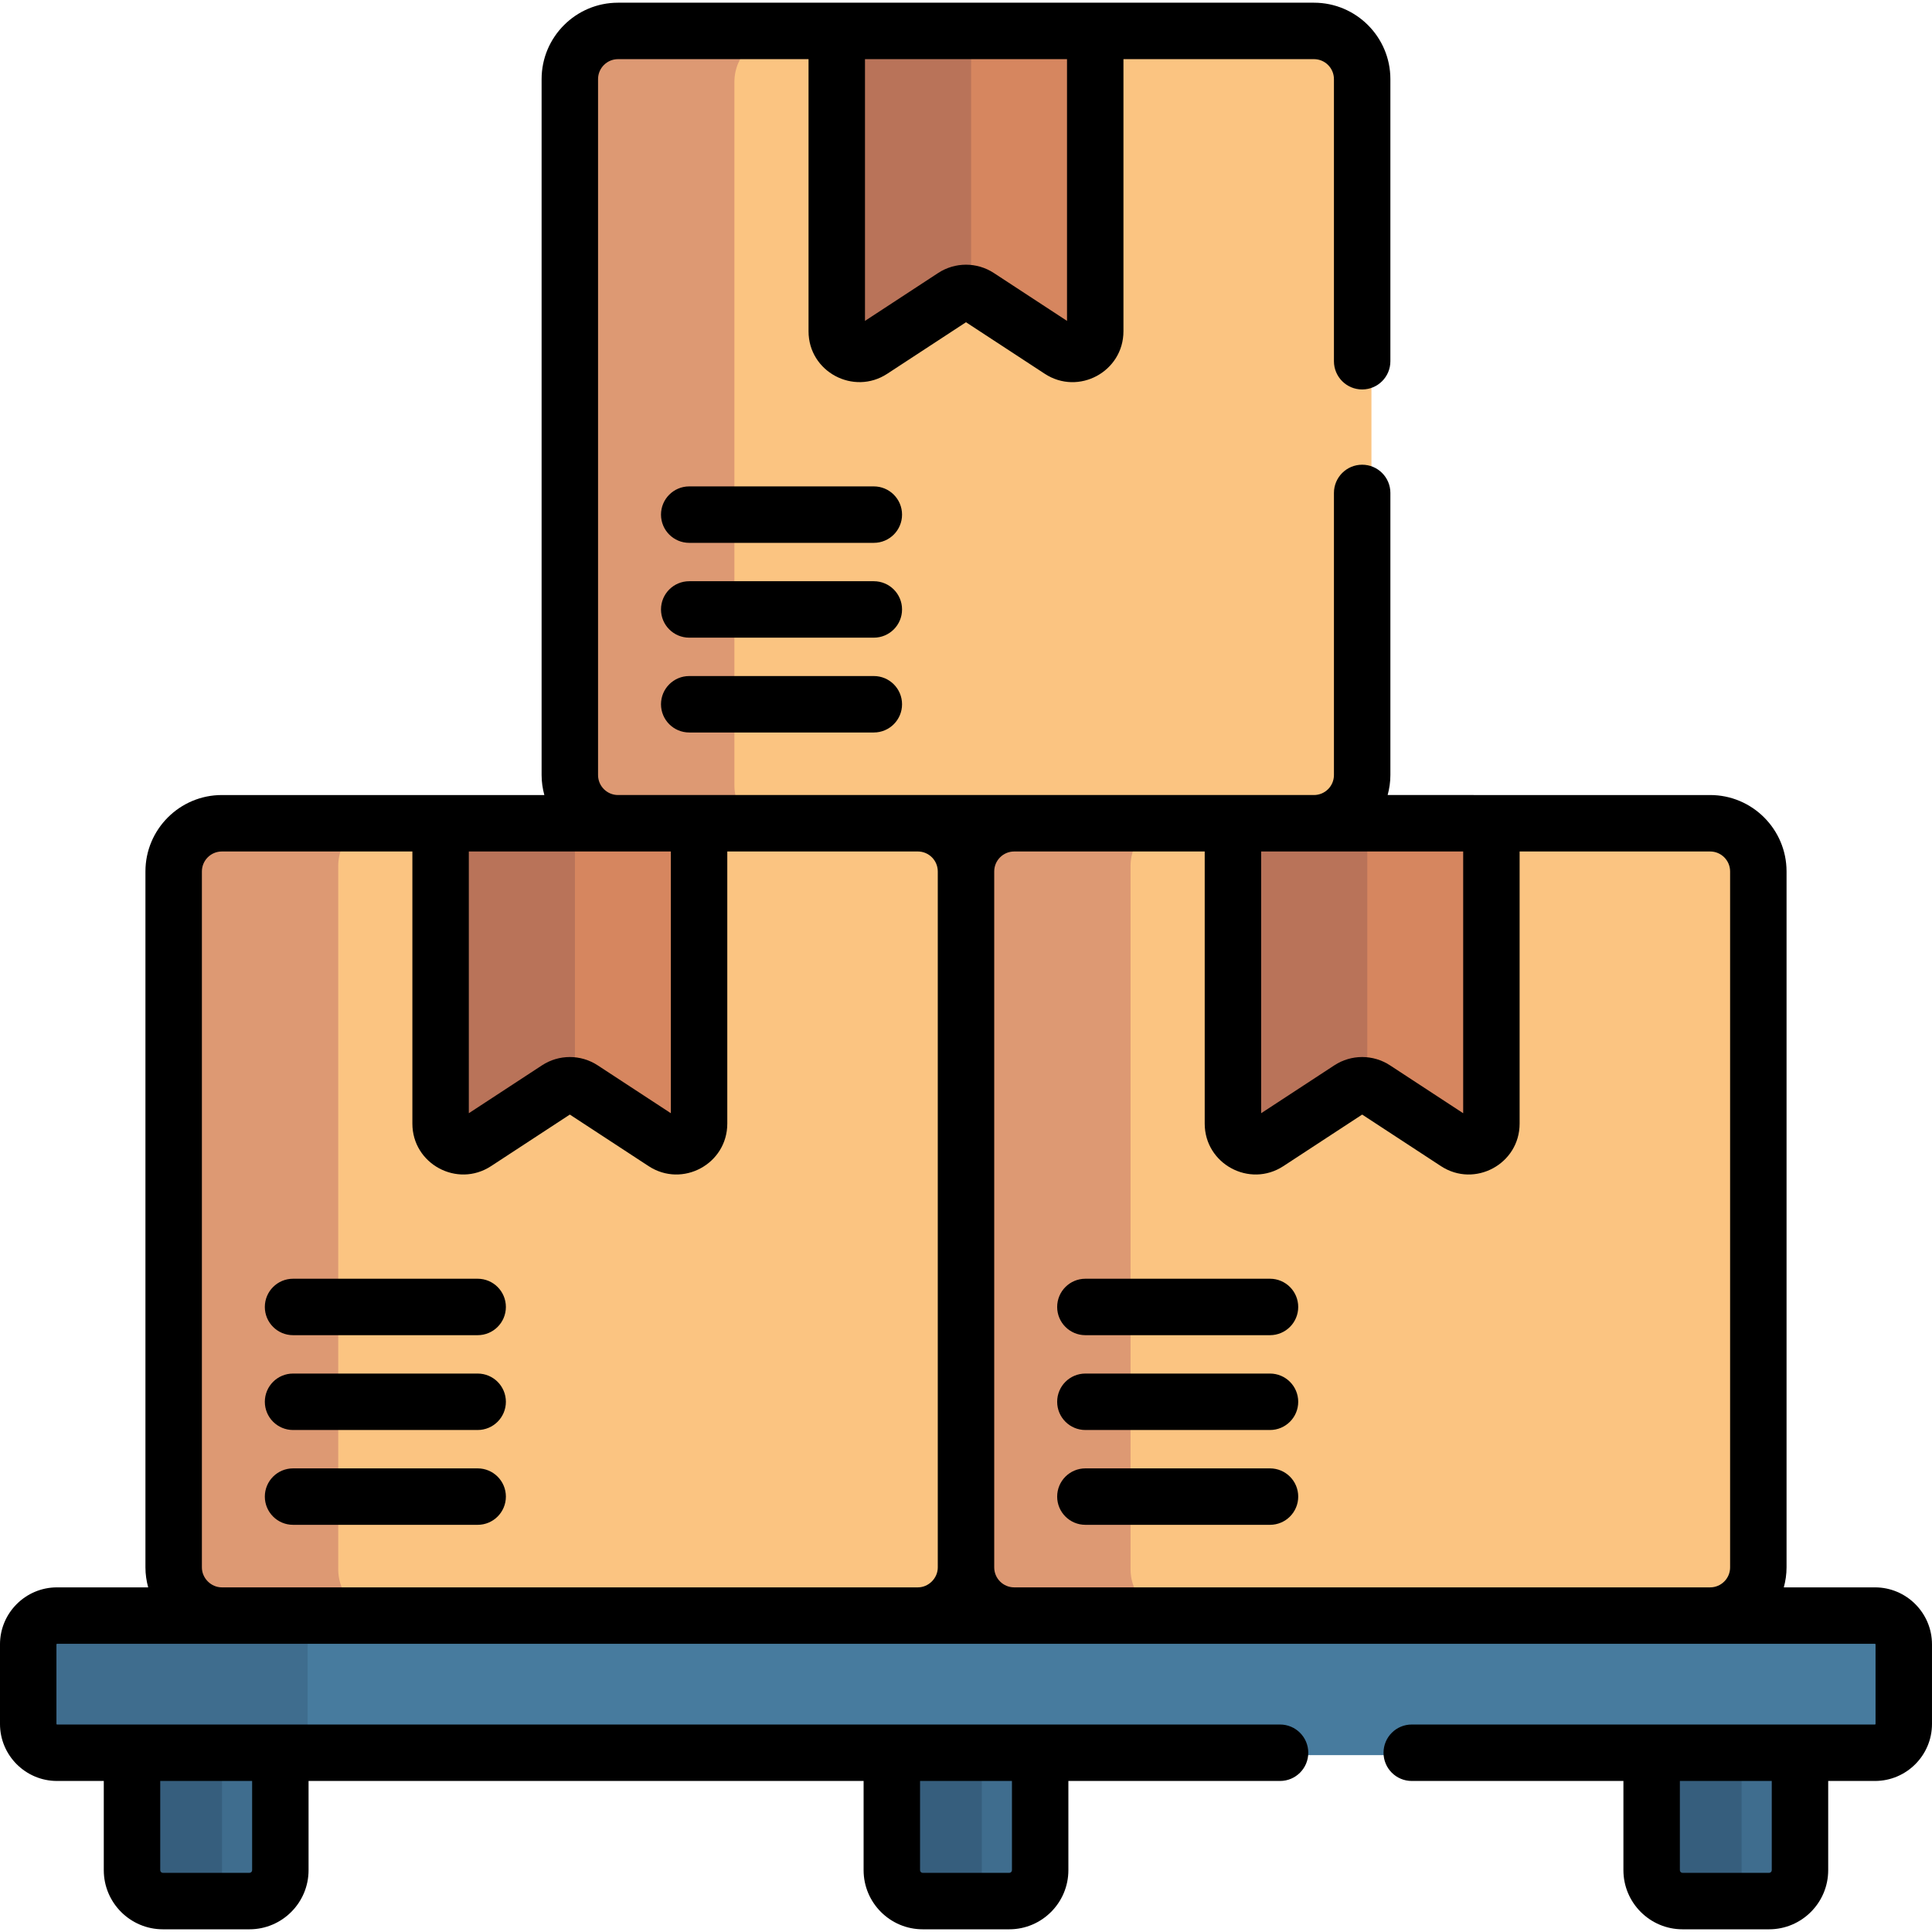
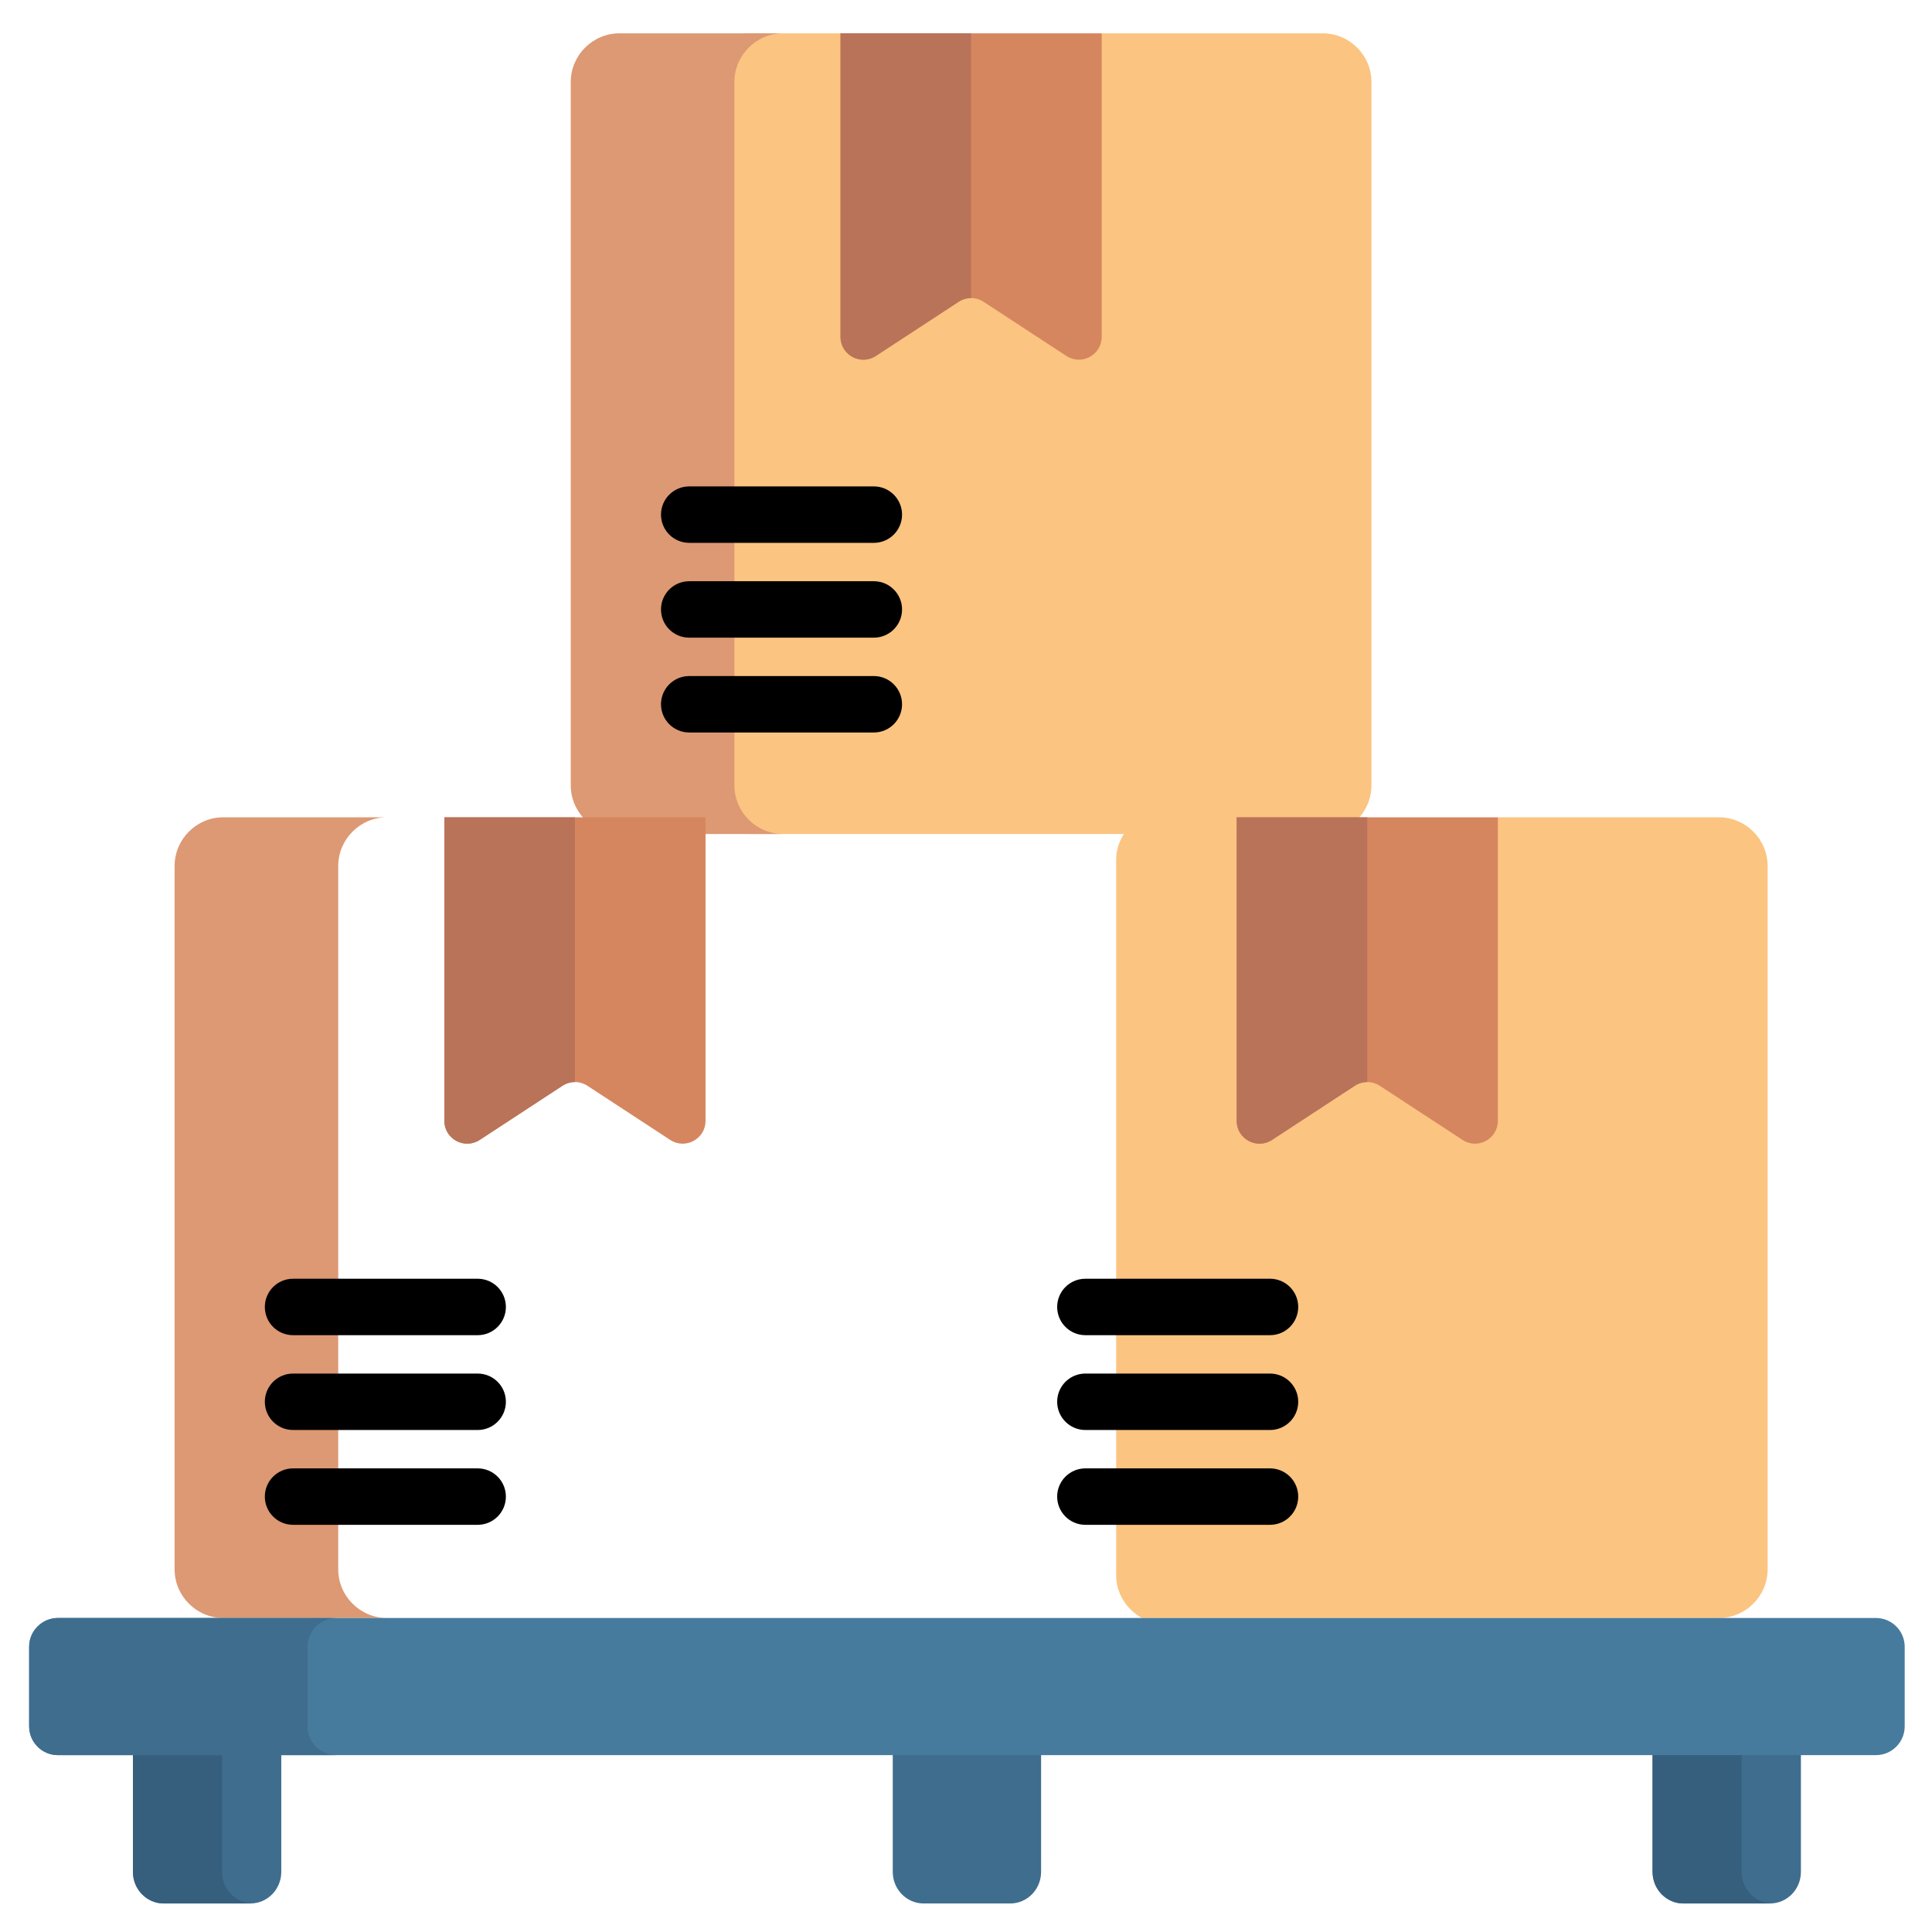
<svg xmlns="http://www.w3.org/2000/svg" id="Capa_1" enable-background="new 0 0 513.433 513.433" height="512" viewBox="0 0 513.433 513.433" width="512">
  <g>
    <g>
      <g fill="#3f6d8e">
        <path d="m35.329 497.449c0 4.641 3.677 8.404 8.213 8.404h22.996c4.536 0 8.213-3.762 8.213-8.404v-31.935h-39.422z" />
        <path d="m237.252 497.449c0 4.641 3.677 8.404 8.213 8.404h22.996c4.536 0 8.212-3.762 8.212-8.404v-31.935h-39.422v31.935z" />
        <path d="m439.175 465.514v31.935c0 4.641 3.677 8.404 8.213 8.404h22.996c4.536 0 8.213-3.762 8.213-8.404v-31.935z" />
      </g>
      <path d="m58.995 497.449v-31.935h-23.667v31.935c0 4.641 3.677 8.404 8.213 8.404h22.996c.113 0 .223-.013.335-.017-4.379-.182-7.877-3.861-7.877-8.387z" fill="#365e7d" />
-       <path d="m260.919 497.449v-31.935h-23.667v31.935c0 4.641 3.677 8.404 8.213 8.404h22.996c.113 0 .223-.013.335-.017-4.379-.182-7.877-3.861-7.877-8.387z" fill="#365e7d" />
      <path d="m462.842 497.449v-31.935h-23.667v31.935c0 4.641 3.677 8.404 8.213 8.404h22.996c.113 0 .223-.013.335-.017-4.379-.182-7.877-3.861-7.877-8.387z" fill="#365e7d" />
      <path d="m351.524 8.855h-58.744l-5.648 7.375h-55.637l-8.128-7.375h-25.198c-4.075 2.305-6.827 6.507-6.827 11.298v190.188c0 4.791 2.752 8.994 6.828 11.299h153.354c7.118 0 12.942-5.824 12.942-12.943v-186.9c-.001-7.119-5.825-12.942-12.942-12.942z" fill="#fbc481" />
      <path d="m195.167 208.697v-186.9c0-7.118 5.824-12.942 12.942-12.942h-43.486c-7.117 0-12.942 5.823-12.942 12.942v186.9c0 7.119 5.824 12.943 12.942 12.943h43.486c-7.118-.001-12.942-5.825-12.942-12.943z" fill="#dd9973" />
      <path d="m223.366 8.855v80.659c0 4.826 5.358 7.723 9.396 5.08l21.987-14.388c2.019-1.322 4.63-1.322 6.649 0l21.987 14.388c4.038 2.642 9.396-.254 9.396-5.08v-80.659z" fill="#d6865f" />
      <g>
        <path d="m258.073 8.855h-34.707v80.659c0 4.826 5.358 7.723 9.396 5.08l21.987-14.388c1.01-.661 2.167-.991 3.325-.991v-70.36z" fill="#b97359" />
      </g>
      <path d="m456.806 217.199h-58.743l-5.648 7.375h-55.637l-8.128-7.375h-25.2c-4.075 2.305-6.827 6.507-6.827 11.298v190.188c0 4.791 2.752 8.994 6.828 11.299h153.354c7.118 0 12.942-5.824 12.942-12.943v-186.9c0-7.119-5.824-12.942-12.941-12.942z" fill="#fbc481" />
-       <path d="m300.449 417.041v-186.9c0-7.118 5.824-12.942 12.942-12.942h-43.486c-7.117 0-12.941 5.823-12.941 12.942v186.9c0 7.119 5.824 12.943 12.941 12.943h43.486c-7.117-.001-12.942-5.825-12.942-12.943z" fill="#dd9973" />
      <path d="m328.648 217.199v80.659c0 4.826 5.358 7.723 9.396 5.08l21.987-14.388c2.019-1.322 4.63-1.322 6.649 0l21.987 14.388c4.038 2.642 9.396-.254 9.396-5.08v-80.659z" fill="#d6865f" />
      <g>
        <path d="m363.355 217.199h-34.707v80.659c0 4.826 5.358 7.723 9.396 5.08l21.987-14.388c1.01-.661 2.167-.991 3.325-.991v-70.36z" fill="#b97359" />
      </g>
-       <path d="m246.242 217.199h-58.743l-5.648 7.375h-55.637l-8.128-7.375h-25.2c-4.075 2.305-6.827 6.507-6.827 11.298v190.188c0 4.791 2.752 8.994 6.828 11.299h153.354c7.118 0 12.942-5.824 12.942-12.943v-186.9c0-7.119-5.824-12.942-12.941-12.942z" fill="#fbc481" />
      <path d="m89.885 417.041v-186.9c0-7.118 5.824-12.942 12.942-12.942h-43.487c-7.117 0-12.942 5.823-12.942 12.942v186.9c0 7.119 5.824 12.943 12.942 12.943h43.486c-7.117-.001-12.941-5.825-12.941-12.943z" fill="#dd9973" />
      <path d="m118.084 217.199v80.659c0 4.826 5.358 7.723 9.396 5.08l21.987-14.388c2.019-1.322 4.63-1.322 6.649 0l21.987 14.388c4.038 2.642 9.396-.254 9.396-5.08v-80.659z" fill="#d6865f" />
      <g>
        <path d="m152.791 217.199h-34.707v80.659c0 4.826 5.358 7.723 9.396 5.08l21.987-14.388c1.01-.661 2.167-.991 3.325-.991v-70.36z" fill="#b97359" />
      </g>
      <path d="m498.525 429.983h-483.124c-4.227 0-7.654 3.427-7.654 7.654v21.139c0 4.227 3.427 7.654 7.654 7.654h483.124c4.227 0 7.654-3.427 7.654-7.654v-21.139c0-4.227-3.427-7.654-7.654-7.654z" fill="#477b9e" />
      <path d="m81.746 458.777v-21.139c0-4.228 3.427-7.654 7.654-7.654h-74c-4.227 0-7.654 3.427-7.654 7.654v21.139c0 4.227 3.427 7.654 7.654 7.654h74c-4.227 0-7.654-3.427-7.654-7.654z" fill="#3f6d8e" />
    </g>
    <g>
      <path d="m126.939 390.224h-49.059c-4.143 0-7.5 3.357-7.5 7.5s3.357 7.5 7.5 7.5h49.06c4.143 0 7.5-3.357 7.5-7.5s-3.358-7.5-7.501-7.5z" />
      <path d="m126.939 365.026h-49.059c-4.143 0-7.5 3.357-7.5 7.5s3.357 7.5 7.5 7.5h49.06c4.143 0 7.5-3.357 7.5-7.5s-3.358-7.5-7.501-7.5z" />
      <path d="m126.939 339.827h-49.059c-4.143 0-7.5 3.357-7.5 7.5s3.357 7.5 7.5 7.5h49.06c4.143 0 7.5-3.357 7.5-7.5s-3.358-7.5-7.501-7.5z" />
      <path d="m337.504 390.224h-49.06c-4.143 0-7.5 3.357-7.5 7.5s3.357 7.5 7.5 7.5h49.06c4.143 0 7.5-3.357 7.5-7.5s-3.358-7.5-7.5-7.5z" />
      <path d="m337.504 365.026h-49.06c-4.143 0-7.5 3.357-7.5 7.5s3.357 7.5 7.5 7.5h49.06c4.143 0 7.5-3.357 7.5-7.5s-3.358-7.5-7.5-7.5z" />
      <path d="m337.504 339.827h-49.06c-4.143 0-7.5 3.357-7.5 7.5s3.357 7.5 7.5 7.5h49.06c4.143 0 7.5-3.357 7.5-7.5s-3.358-7.5-7.5-7.5z" />
      <path d="m232.222 179.66h-49.06c-4.143 0-7.5 3.358-7.5 7.5s3.357 7.5 7.5 7.5h49.06c4.143 0 7.5-3.357 7.5-7.5s-3.358-7.5-7.5-7.5z" />
      <path d="m232.222 154.461h-49.06c-4.143 0-7.5 3.358-7.5 7.5s3.357 7.5 7.5 7.5h49.06c4.143 0 7.5-3.358 7.5-7.5s-3.358-7.5-7.5-7.5z" />
      <path d="m232.222 129.262h-49.06c-4.143 0-7.5 3.358-7.5 7.5s3.357 7.5 7.5 7.5h49.06c4.143 0 7.5-3.358 7.5-7.5s-3.358-7.5-7.5-7.5z" />
-       <path d="m498.278 421.845h-24.226c.46-1.695.728-3.469.728-5.308v-184.95c0-11.196-9.109-20.306-20.307-20.306-9.658 0-75.823-.001-85.702-.001.46-1.695.728-3.468.728-5.307v-74.975c0-4.142-3.357-7.5-7.5-7.5s-7.5 3.358-7.5 7.5v74.975c0 2.926-2.381 5.307-5.307 5.307-3.116 0-181.834 0-184.951 0-2.926 0-5.307-2.381-5.307-5.307v-184.95c0-2.926 2.381-5.306 5.307-5.306h50.63v72.317c0 10.78 11.992 17.136 20.904 11.303l20.941-13.704 20.94 13.704c8.971 5.869 20.904-.579 20.904-11.303v-72.317h50.631c2.926 0 5.307 2.38 5.307 5.306v74.976c0 4.142 3.357 7.5 7.5 7.5s7.5-3.358 7.5-7.5v-74.976c0-11.197-9.109-20.306-20.307-20.306-7.054 0-177.889 0-184.951 0-11.197 0-20.307 9.109-20.307 20.306v184.951c0 1.838.267 3.612.728 5.307-2.591 0-33.903.001-85.703.001-11.197 0-20.307 9.109-20.307 20.306v184.95c0 1.839.268 3.612.728 5.308h-24.225c-8.356-.001-15.154 6.797-15.154 15.154v21.14c0 8.356 6.798 15.154 15.154 15.154h12.428v23.709c0 8.664 7.049 15.713 15.713 15.713h22.996c8.664 0 15.713-7.049 15.713-15.713v-23.709h147.502v23.709c0 8.664 7.049 15.713 15.713 15.713h22.996c8.663 0 15.712-7.049 15.712-15.713v-23.709h56.251c4.143 0 7.5-3.357 7.5-7.5s-3.357-7.5-7.5-7.5c-14.233 0-312.112 0-325.023 0-.085 0-.154-.069-.154-.154v-21.14c0-.085.069-.154.154-.154h483.124c.085 0 .154.069.154.154v21.14c0 .085-.069.154-.154.154-4.546 0-117.029 0-123.101 0-4.143 0-7.5 3.357-7.5 7.5s3.357 7.5 7.5 7.5h56.251v23.709c0 8.664 7.049 15.713 15.713 15.713h22.996c8.664 0 15.713-7.049 15.713-15.713v-23.709h12.428c8.356 0 15.154-6.798 15.154-15.154v-21.14c0-8.357-6.798-15.155-15.155-15.155zm-268.407-406.128h53.69v69.558l-19.448-12.727c-4.494-2.94-10.303-2.94-14.793 0l-19.449 12.727zm14.635 457.576h24.421v23.709c0 .394-.319.713-.712.713h-22.996c-.394 0-.713-.319-.713-.713zm-201.924 0h24.422v23.709c0 .394-.319.713-.713.713h-22.996c-.394 0-.713-.319-.713-.713zm292.571-247.011h53.69v69.558l-19.448-12.727c-4.493-2.94-10.299-2.942-14.793 0l-19.449 12.727zm-210.563 0h53.689v69.558l-19.449-12.728c-4.493-2.939-10.299-2.939-14.792.001l-19.448 12.727zm124.627 190.256c0 2.877-2.43 5.308-5.307 5.308h-184.951c-2.877 0-5.307-2.431-5.307-5.308v-184.95c0-2.926 2.381-5.306 5.307-5.306h50.631v72.317c0 10.719 11.929 17.174 20.905 11.303l20.939-13.703 20.941 13.704c8.953 5.86 20.903-.554 20.903-11.304v-72.317h50.631c2.926 0 5.307 2.38 5.307 5.306v184.95zm210.563 0c0 2.927-2.381 5.308-5.307 5.308h-184.95c-2.926 0-5.307-2.381-5.307-5.308v-184.95c0-2.926 2.381-5.306 5.307-5.306h50.63v72.317c0 10.722 11.932 17.173 20.904 11.303l20.94-13.703 20.941 13.703c8.959 5.863 20.904-.558 20.904-11.303v-72.317h50.63c2.926 0 5.307 2.38 5.307 5.306v184.95zm11.071 80.464c0 .394-.319.713-.713.713h-22.996c-.394 0-.713-.319-.713-.713v-23.709h24.422z" />
    </g>
  </g>
</svg>